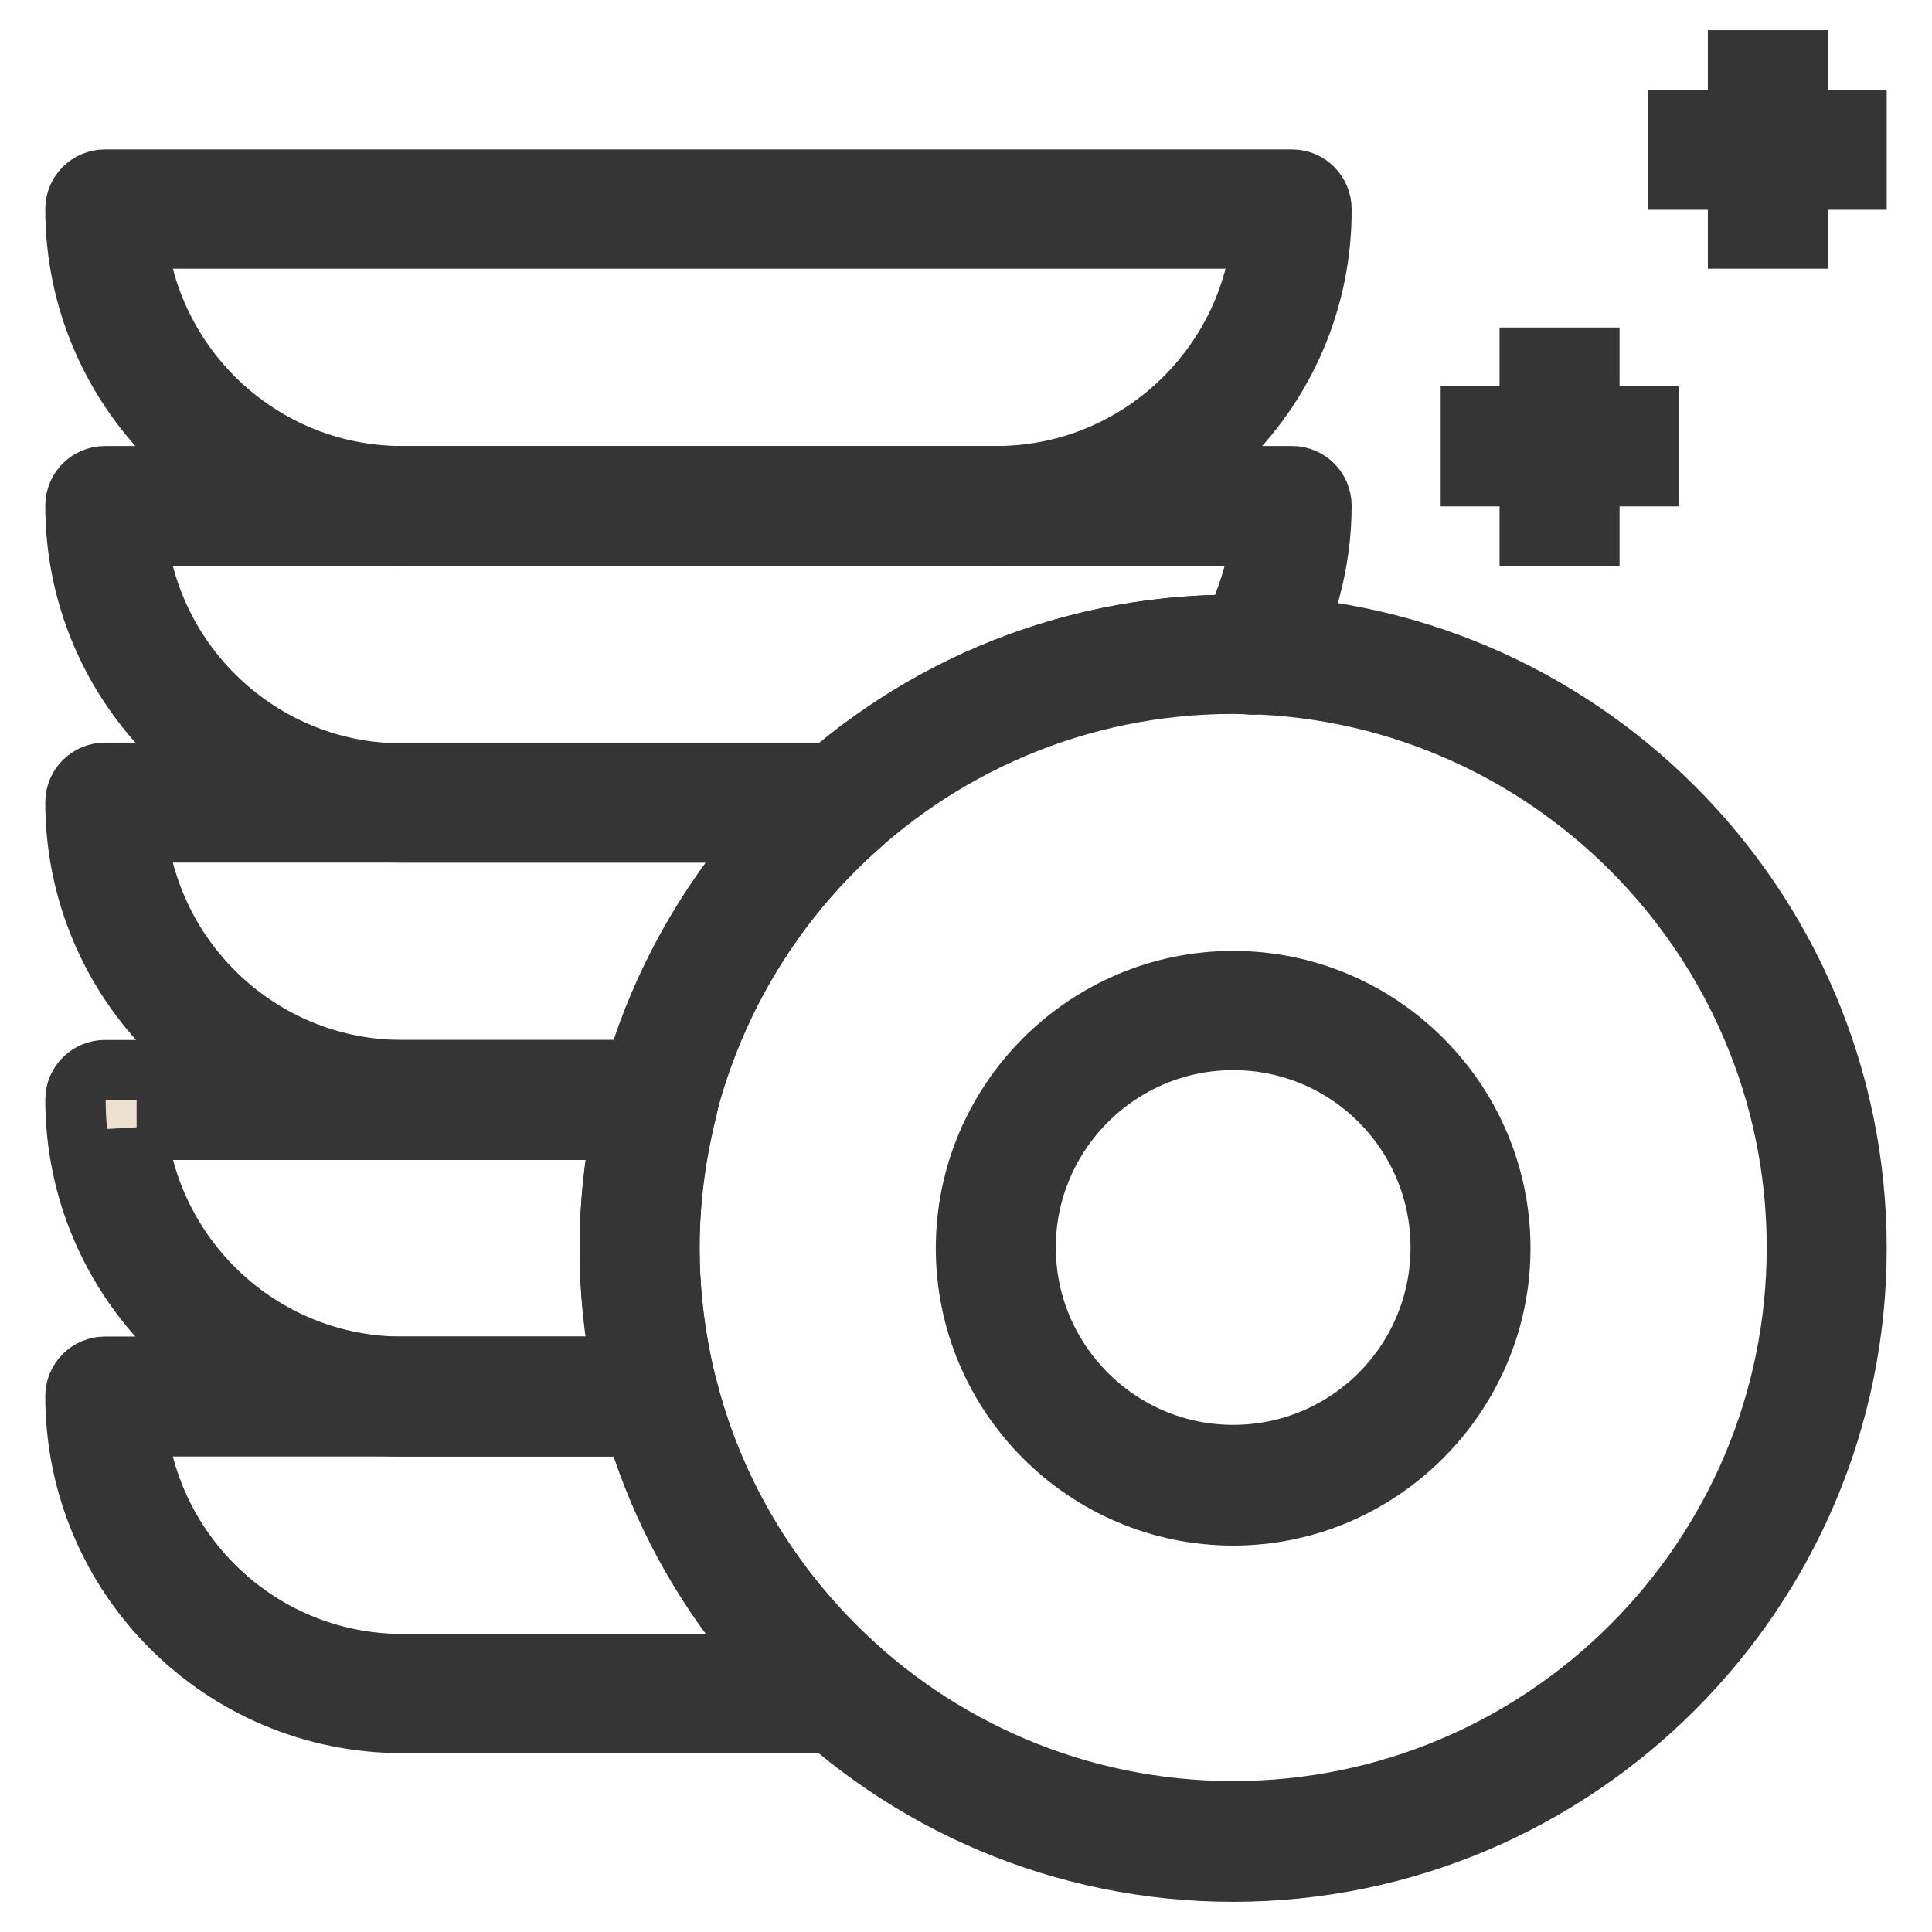
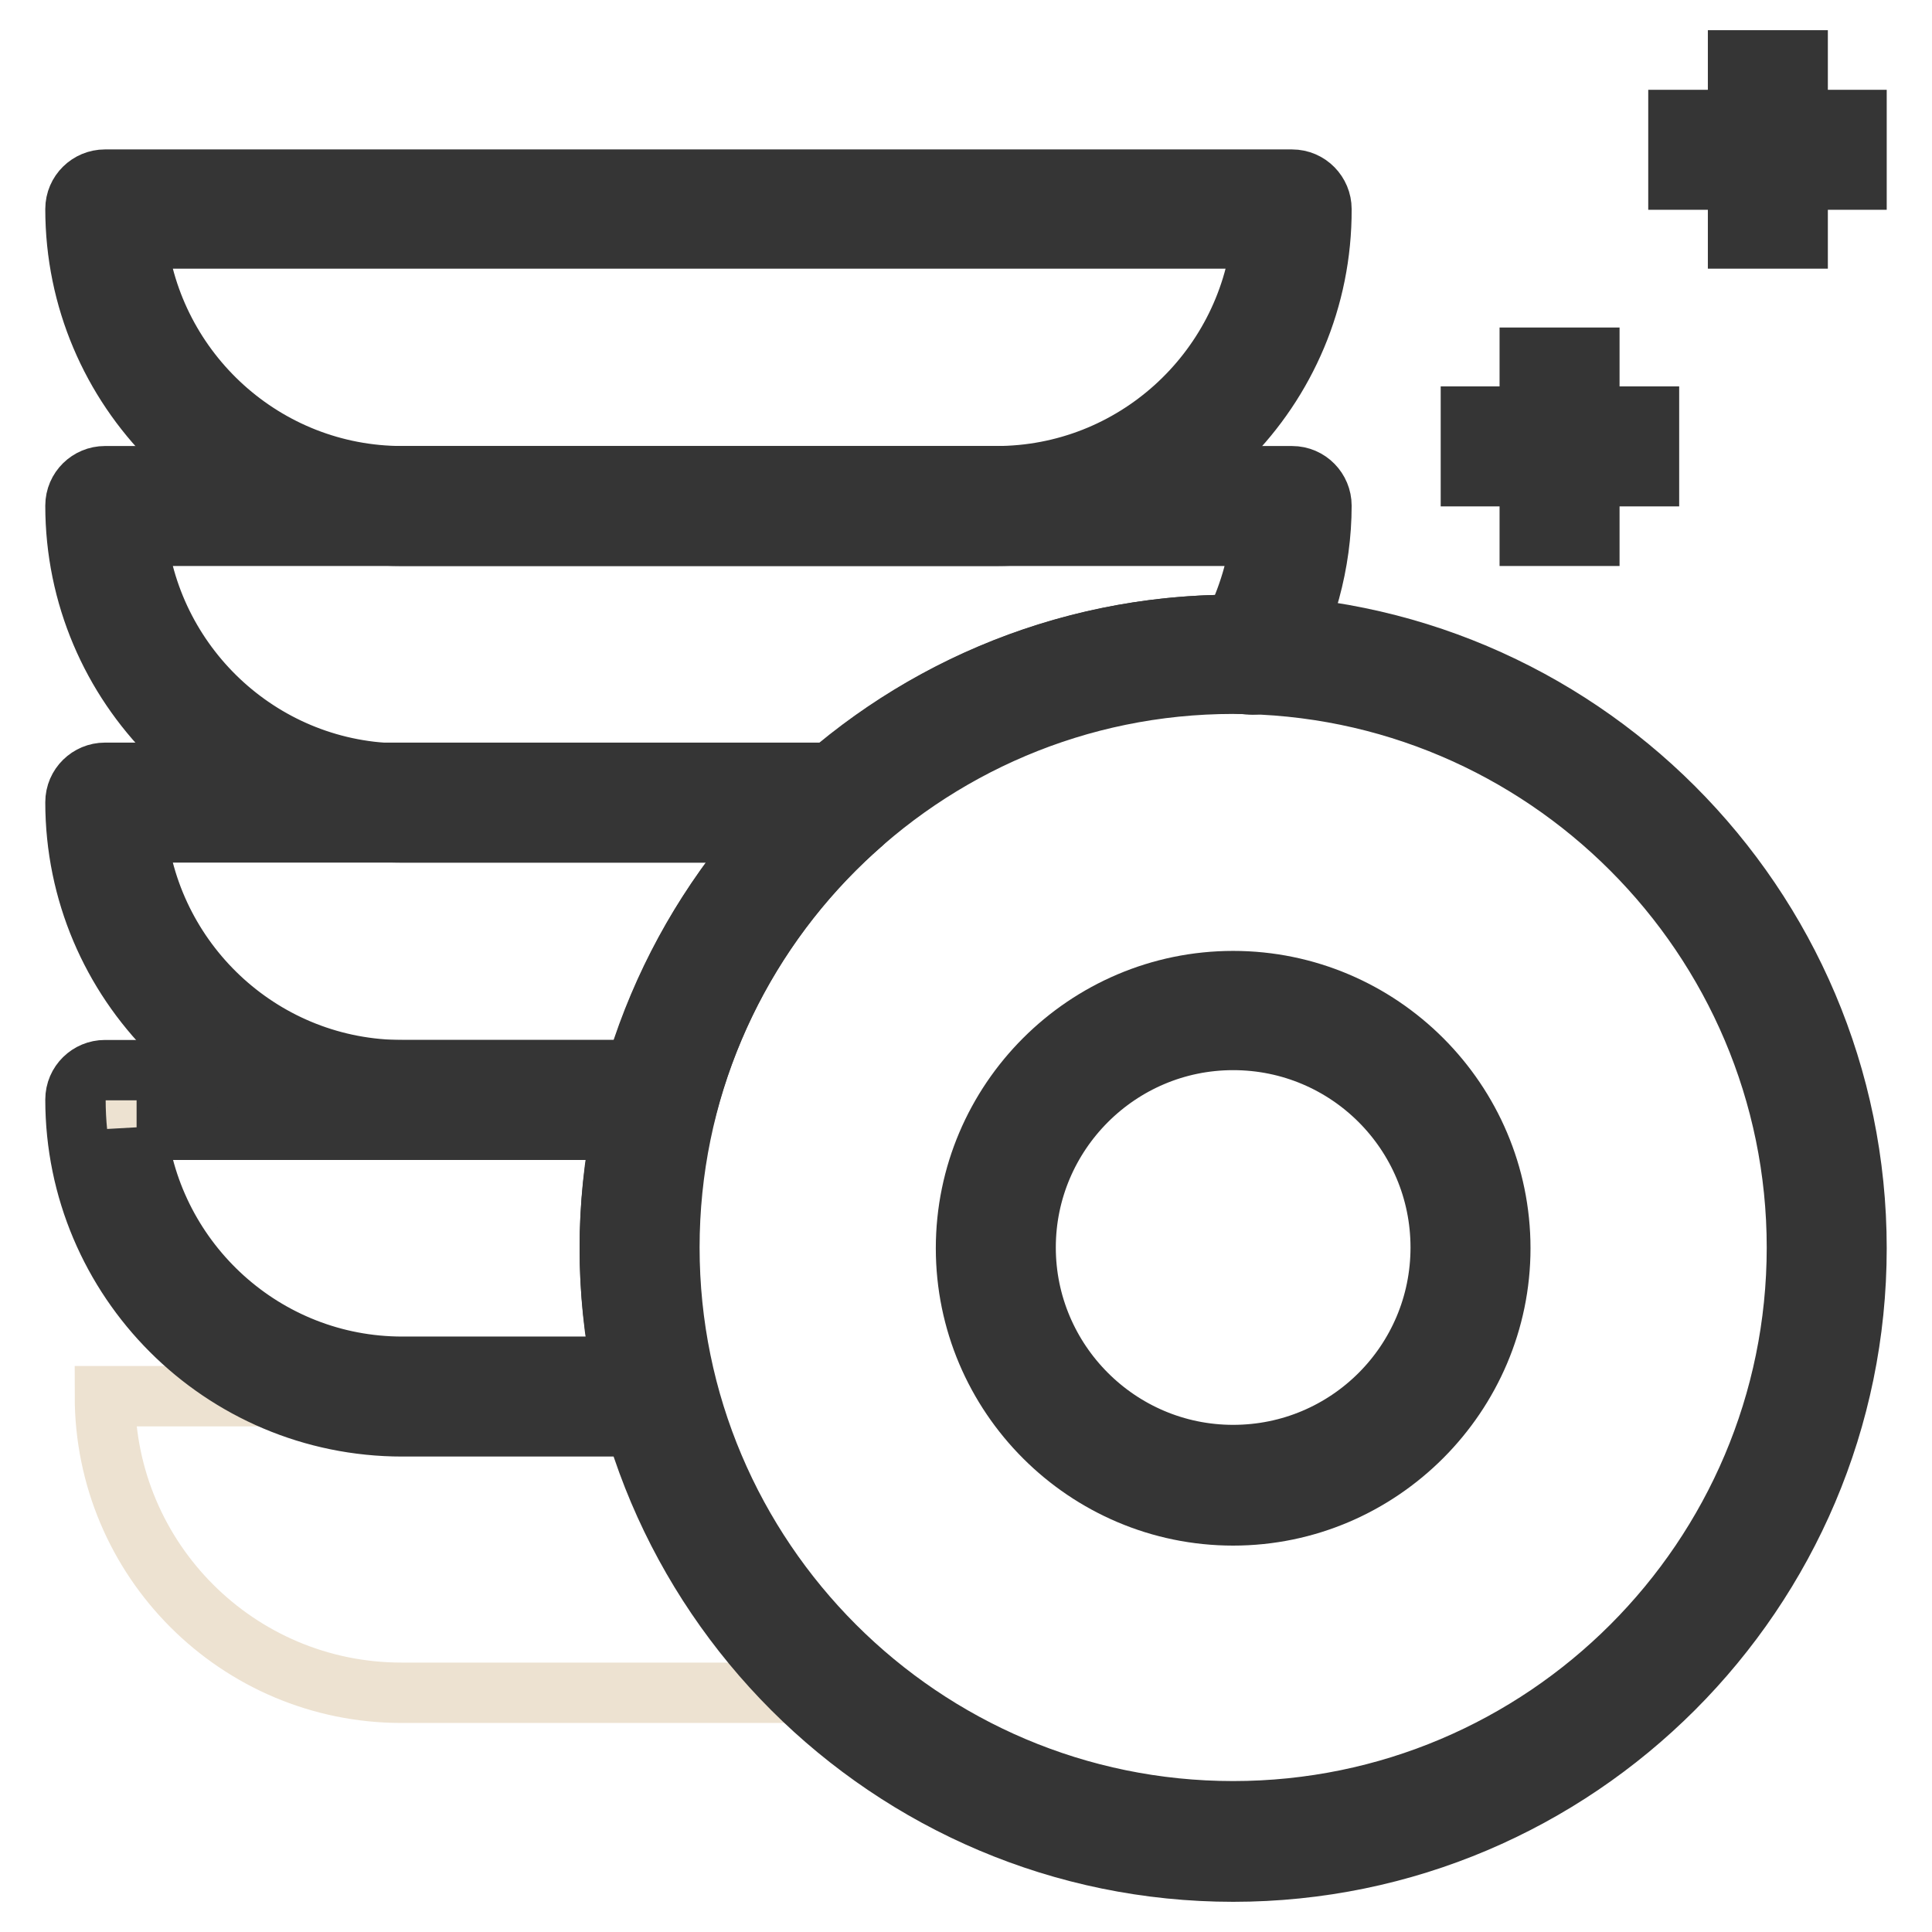
<svg xmlns="http://www.w3.org/2000/svg" version="1.1" x="0px" y="0px" viewBox="0 0 256 256" enable-background="new 0 0 256 256" xml:space="preserve">
  <g>
    <path stroke-width="8" fill-opacity="0" stroke="#ede2d1" d="M152.7,87.5c-1.5,0.2-2.9,0.4-4.4,0.7C149.7,87.9,151.2,87.7,152.7,87.5 M144.4,89.1 c-1.1,0.3-2.1,0.5-3.2,0.8C142.3,89.6,143.3,89.4,144.4,89.1 M136.8,91.4c-0.8,0.3-1.6,0.6-2.3,0.9C135.3,92,136,91.7,136.8,91.4  M163.4,86.7c-2.6,0-5.2,0.1-7.7,0.4C158.2,86.9,160.8,86.7,163.4,86.7 M85.1,158.7c-0.2,2.2-0.3,4.4-0.3,6.6 C84.7,163.1,84.9,160.9,85.1,158.7 M85.8,153.3c-0.1,0.9-0.3,1.7-0.4,2.6C85.5,155,85.6,154.2,85.8,153.3 M85.4,174.8 c0.1,0.9,0.3,1.7,0.4,2.6C85.6,176.6,85.5,175.7,85.4,174.8 M117.1,101.9c-0.2,0.1-0.3,0.2-0.4,0.3 C116.8,102.1,116.9,102,117.1,101.9 M96.5,206.6c0,0,0.1,0.1,0.1,0.1C96.5,206.7,96.5,206.6,96.5,206.6 M123.2,97.9 c-0.3,0.2-0.7,0.4-1,0.6C122.5,98.2,122.8,98.1,123.2,97.9 M129.7,94.4c-0.5,0.3-1.1,0.5-1.6,0.8C128.7,94.9,129.2,94.6,129.7,94.4  M96.5,124c0,0,0,0.1-0.1,0.1C96.5,124.1,96.5,124.1,96.5,124 M84.7,165.4c0,2.2,0.1,4.4,0.3,6.6C84.9,169.8,84.7,167.6,84.7,165.4 " />
    <path stroke-width="8" fill-opacity="0" stroke="#ede2d1" d="M96.5,206.7c0,0,0-0.1-0.1-0.1c-4.1-6.6-7.2-13.8-9.2-21.6H13.9c0,21.7,17.6,39.3,39.3,39.3h58.2 C105.7,219.3,100.7,213.3,96.5,206.7" />
    <path stroke-width="8" fill-opacity="0" stroke="#ede2d1" d="M85.8,177.4c-0.1-0.9-0.3-1.7-0.4-2.6c-0.1-0.9-0.2-1.9-0.3-2.8c-0.2-2.2-0.3-4.4-0.3-6.6s0.1-4.4,0.3-6.6 c0.1-0.9,0.2-1.9,0.3-2.8c0.1-0.9,0.3-1.7,0.4-2.6c0.4-2.6,0.9-5.1,1.6-7.6H13.9c0,21.7,17.6,39.3,39.3,39.3h34 C86.7,182.5,86.2,180,85.8,177.4 M96.5,124.1c0,0,0-0.1,0.1-0.1c4.1-6.6,9.1-12.5,14.9-17.7H13.9c0,21.7,17.6,39.3,39.3,39.3h34 C89.3,138,92.4,130.7,96.5,124.1" />
    <path stroke-width="8" fill-opacity="0" stroke="#e4b033" d="M116.6,102.2c0.2-0.1,0.3-0.2,0.4-0.3c1.7-1.2,3.4-2.4,5.1-3.4c0.3-0.2,0.7-0.4,1-0.6c1.6-1,3.3-1.9,5-2.7 c0.5-0.3,1.1-0.5,1.6-0.8c1.6-0.7,3.1-1.4,4.7-2.1c0.8-0.3,1.6-0.6,2.3-0.9c1.4-0.5,2.9-1,4.4-1.5c1.1-0.3,2.1-0.6,3.2-0.8 c1.3-0.3,2.6-0.7,3.9-0.9c1.4-0.3,2.9-0.5,4.4-0.7c1-0.1,2-0.3,3.1-0.4c2.5-0.3,5.1-0.4,7.7-0.4c0.8,0,1.7,0.1,2.5,0.1 c3.4-5.8,5.4-12.6,5.4-19.8H13.9c0,21.7,17.6,39.3,39.3,39.3h58.2C113.1,104.9,114.9,103.5,116.6,102.2" />
-     <path stroke-width="8" fill-opacity="0" stroke="#ede2d1" d="M165.9,86.8c-0.8,0-1.7-0.1-2.5-0.1c-2.6,0-5.2,0.1-7.7,0.4c-1,0.1-2,0.3-3.1,0.4c-1.5,0.2-2.9,0.4-4.4,0.7 c-1.3,0.3-2.6,0.6-3.9,0.9c-1.1,0.3-2.1,0.5-3.2,0.8c-1.5,0.4-2.9,0.9-4.4,1.5c-0.8,0.3-1.6,0.6-2.3,0.9c-1.6,0.6-3.2,1.3-4.7,2.1 c-0.5,0.3-1.1,0.5-1.6,0.8c-1.7,0.9-3.4,1.8-5,2.7c-0.3,0.2-0.7,0.4-1,0.6c-1.7,1.1-3.5,2.2-5.1,3.4c-0.2,0.1-0.3,0.2-0.4,0.3 c-1.8,1.3-3.5,2.7-5.1,4.2c-5.8,5.1-10.8,11.1-14.9,17.7c0,0,0,0.1-0.1,0.1c-4.1,6.6-7.2,13.9-9.2,21.6c-0.7,2.5-1.2,5-1.6,7.6 c-0.1,0.9-0.3,1.7-0.4,2.6c-0.1,0.9-0.2,1.9-0.3,2.8c-0.2,2.2-0.3,4.4-0.3,6.6s0.2,4.4,0.3,6.6c0.1,0.9,0.2,1.9,0.3,2.8 c0.1,0.9,0.3,1.7,0.4,2.6c0.4,2.6,0.9,5.1,1.6,7.6c2,7.7,5.1,15,9.2,21.6c0,0,0,0.1,0.1,0.1c4.1,6.6,9.1,12.5,14.9,17.7 c13.9,12.2,32,19.7,51.9,19.7c43.4,0,78.7-35.2,78.7-78.7C242.1,122.8,208.2,88.1,165.9,86.8 M163.4,196.8 c-17.4,0-31.5-14.1-31.5-31.5c0-17.4,14.1-31.5,31.5-31.5c17.4,0,31.5,14.1,31.5,31.5C194.9,182.7,180.8,196.8,163.4,196.8" />
-     <path stroke-width="8" fill-opacity="0" stroke="#ede2d1" d="M96.5,206.7c4.1,6.6,9.1,12.5,14.9,17.7C105.7,219.3,100.7,213.3,96.5,206.7 M96.5,206.6 c-4.1-6.6-7.2-13.8-9.2-21.6C89.3,192.7,92.4,200,96.5,206.6 M85.1,172c0.1,0.9,0.2,1.9,0.3,2.8C85.2,173.9,85.2,173,85.1,172  M85.4,155.9c-0.1,0.9-0.2,1.9-0.3,2.8C85.2,157.8,85.2,156.8,85.4,155.9 M87.3,185c-0.6-2.5-1.1-5-1.6-7.6 C86.2,180,86.7,182.5,87.3,185 M85.8,153.3c0.4-2.6,0.9-5.1,1.6-7.6C86.7,148.2,86.2,150.7,85.8,153.3 M96.5,124 c4.1-6.6,9.1-12.5,14.9-17.7C105.7,111.5,100.7,117.4,96.5,124 M87.3,145.7c2-7.7,5.1-15,9.2-21.6C92.4,130.7,89.3,138,87.3,145.7  M134.5,92.2c-1.6,0.6-3.2,1.3-4.7,2.1C131.3,93.6,132.9,92.9,134.5,92.2 M148.3,88.2c-1.3,0.3-2.6,0.6-3.9,0.9 C145.7,88.8,147,88.4,148.3,88.2 M165.9,86.8c-0.8,0-1.7-0.1-2.5-0.1C164.2,86.7,165.1,86.8,165.9,86.8 M141.2,89.9 c-1.5,0.4-2.9,0.9-4.4,1.5C138.3,90.9,139.7,90.4,141.2,89.9 M155.7,87.1c-1,0.1-2,0.3-3.1,0.4C153.7,87.4,154.7,87.2,155.7,87.1  M111.5,106.4c1.7-1.4,3.4-2.8,5.1-4.2C114.9,103.5,113.1,104.9,111.5,106.4 M128.1,95.1c-1.7,0.9-3.4,1.8-5,2.7 C124.8,96.9,126.4,96,128.1,95.1 M122.2,98.5c-1.8,1.1-3.4,2.2-5.1,3.4C118.7,100.7,120.4,99.5,122.2,98.5 M163.4,133.9 c-17.4,0-31.5,14.1-31.5,31.5c0,17.4,14.1,31.5,31.5,31.5c17.4,0,31.5-14.1,31.5-31.5C194.9,148,180.8,133.9,163.4,133.9  M171.3,27.7H13.9C13.9,49.4,31.5,67,53.3,67h78.7C153.7,67,171.3,49.4,171.3,27.7" />
-     <path stroke-width="8" fill-opacity="0" stroke="#353535" d="M111.5,228.3H53.3C29.4,228.3,10,208.9,10,185c0-2.2,1.8-3.9,3.9-3.9h73.4c1.8,0,3.4,1.2,3.8,2.9 c3.7,14.5,11.7,27.4,23,37.4c1.2,1.1,1.7,2.8,1.1,4.3C114.6,227.3,113.1,228.3,111.5,228.3z M18.1,189c2,17.7,17,31.5,35.2,31.5 h48.7c-8.1-9.1-14.1-19.8-17.6-31.5H18.1z" />
-     <path stroke-width="8" fill-opacity="0" stroke="#353535" d="M87.3,189h-34C29.4,189,10,169.6,10,145.7c0-2.2,1.8-3.9,3.9-3.9h73.4c1.2,0,2.4,0.6,3.1,1.5 c0.7,1,1,2.2,0.7,3.4c-1.6,6.3-2.4,12.6-2.4,18.7c0,6.1,0.8,12.4,2.4,18.7c0.3,1.2,0.1,2.4-0.7,3.4C89.7,188.4,88.5,189,87.3,189z  M18.1,149.6c2,17.7,17,31.5,35.2,31.5h29.1c-1.1-5.3-1.6-10.6-1.6-15.7c0-5.2,0.5-10.4,1.6-15.7H18.1z" />
+     <path stroke-width="8" fill-opacity="0" stroke="#353535" d="M87.3,189h-34C29.4,189,10,169.6,10,145.7c0-2.2,1.8-3.9,3.9-3.9h73.4c0.7,1,1,2.2,0.7,3.4c-1.6,6.3-2.4,12.6-2.4,18.7c0,6.1,0.8,12.4,2.4,18.7c0.3,1.2,0.1,2.4-0.7,3.4C89.7,188.4,88.5,189,87.3,189z  M18.1,149.6c2,17.7,17,31.5,35.2,31.5h29.1c-1.1-5.3-1.6-10.6-1.6-15.7c0-5.2,0.5-10.4,1.6-15.7H18.1z" />
    <path stroke-width="8" fill-opacity="0" stroke="#353535" d="M87.3,149.6h-34c-23.9,0-43.3-19.4-43.3-43.3c0-2.2,1.8-3.9,3.9-3.9h97.5c1.6,0,3.1,1,3.7,2.6 c0.6,1.5,0.2,3.3-1.1,4.3c-11.3,9.9-19.2,22.9-23,37.4C90.7,148.4,89.1,149.6,87.3,149.6z M18.1,110.3c2,17.7,17,31.5,35.2,31.5h31 c3.5-11.7,9.5-22.4,17.6-31.5H18.1z" />
    <path stroke-width="8" fill-opacity="0" stroke="#353535" d="M111.5,110.3H53.3C29.4,110.3,10,90.9,10,67c0-2.2,1.8-3.9,3.9-3.9h157.3c2.2,0,3.9,1.8,3.9,3.9 c0,7.6-2.1,15.2-5.9,21.8c-0.7,1.2-2.1,2-3.5,1.9c-0.4,0-0.8-0.1-1.2-0.1s-0.8-0.1-1.2-0.1c-18.1,0-35.6,6.6-49.3,18.7 C113.4,110,112.4,110.3,111.5,110.3z M18.1,71c2,17.7,17,31.5,35.2,31.5H110c14.9-12.7,33.8-19.7,53.4-19.7h0.2 c1.8-3.7,3-7.7,3.5-11.8L18.1,71L18.1,71z" />
    <path stroke-width="8" fill-opacity="0" stroke="#353535" d="M163.4,248c-45.5,0-82.6-37-82.6-82.6c0-45.5,37-82.6,82.6-82.6c45.5,0,82.6,37,82.6,82.6 C246,210.9,208.9,248,163.4,248z M163.4,90.6c-41.2,0-74.7,33.5-74.7,74.7c0,41.2,33.5,74.7,74.7,74.7c41.2,0,74.7-33.5,74.7-74.7 C238.1,124.2,204.6,90.6,163.4,90.6z" />
    <path stroke-width="8" fill-opacity="0" stroke="#353535" d="M163.4,200.8c-19.5,0-35.4-15.9-35.4-35.4s15.9-35.4,35.4-35.4c19.5,0,35.4,15.9,35.4,35.4 C198.8,184.8,182.9,200.8,163.4,200.8z M163.4,137.8c-15.2,0-27.5,12.4-27.5,27.5s12.3,27.5,27.5,27.5c15.2,0,27.5-12.3,27.5-27.5 S178.6,137.8,163.4,137.8z M222.4,15.9H246v7.9h-23.6V15.9z" />
    <path stroke-width="8" fill-opacity="0" stroke="#353535" d="M230.3,8h7.9v23.6h-7.9V8z M194.9,55.2h23.6v7.9h-23.6V55.2z" />
    <path stroke-width="8" fill-opacity="0" stroke="#353535" d="M202.7,47.4h7.9V71h-7.9V47.4z M131.9,71H53.3C29.4,71,10,51.6,10,27.7c0-2.2,1.8-3.9,3.9-3.9h157.3 c2.2,0,3.9,1.8,3.9,3.9C175.2,51.6,155.8,71,131.9,71z M18.1,31.6c2,17.7,17,31.5,35.2,31.5h78.7c18.2,0,33.2-13.8,35.2-31.5H18.1z " />
  </g>
</svg>